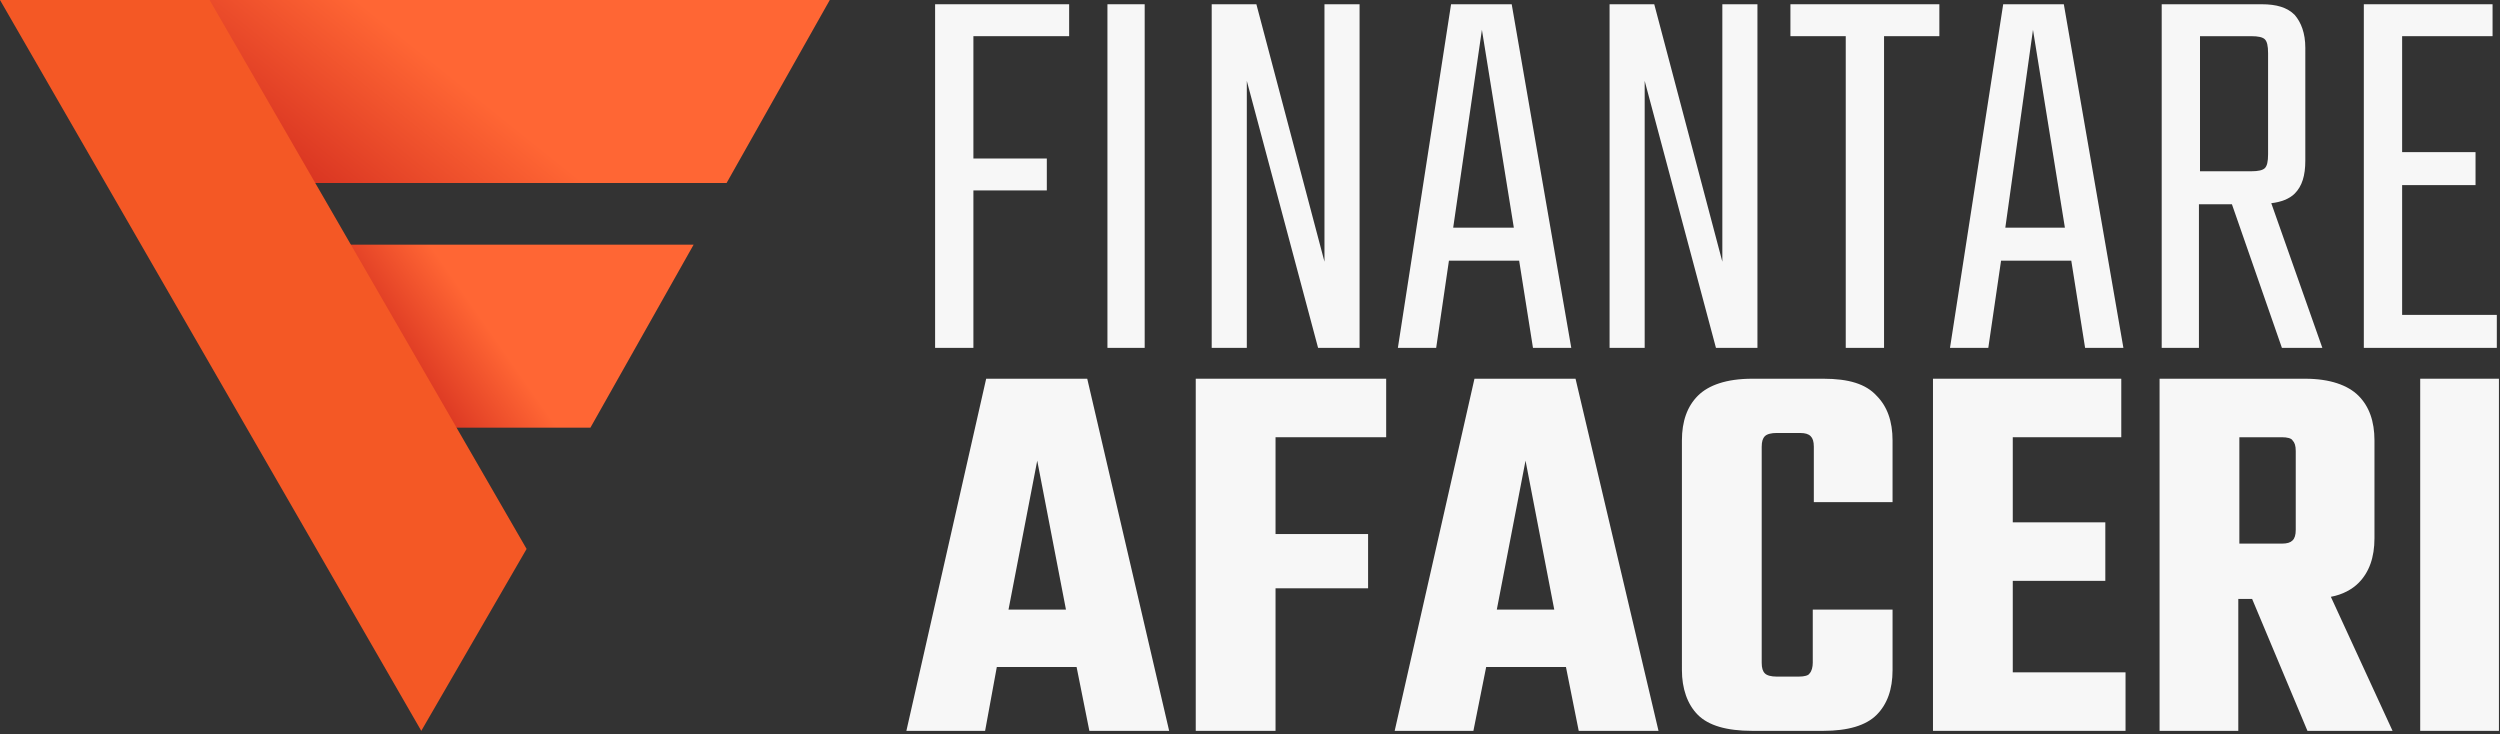
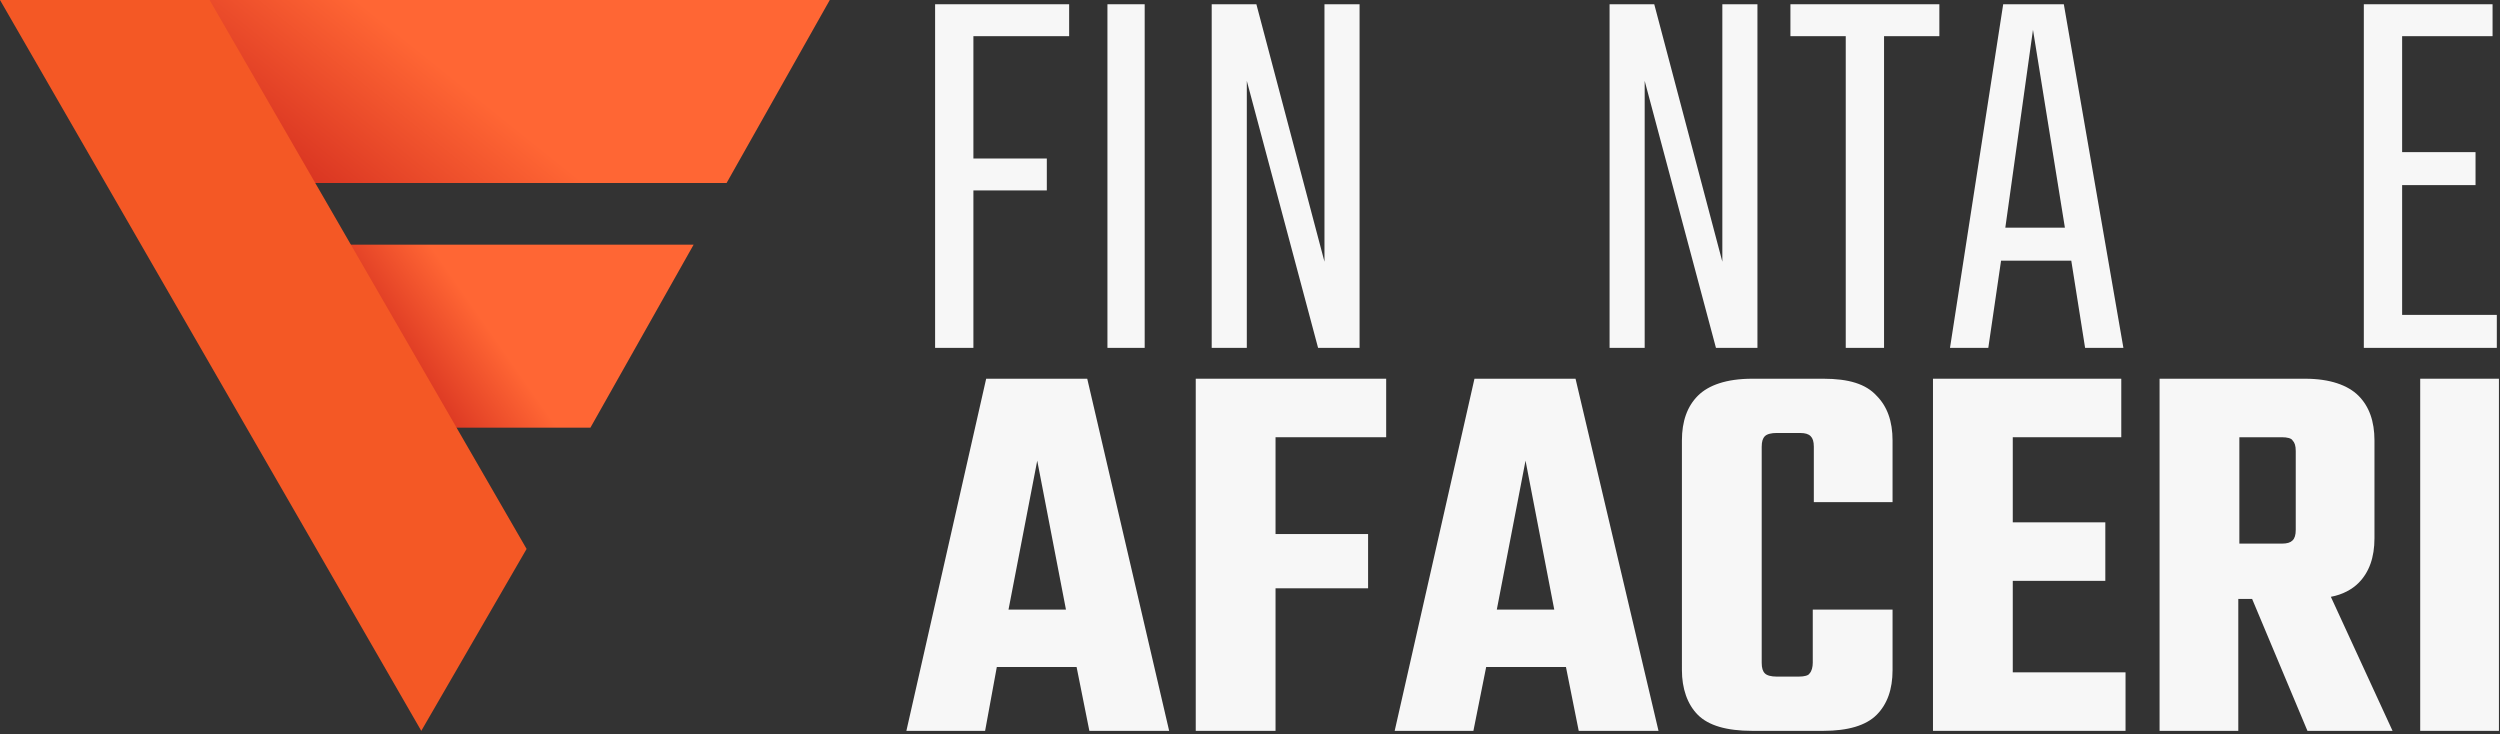
<svg xmlns="http://www.w3.org/2000/svg" id="Layer_1" x="0px" y="0px" viewBox="0 0 235 69" style="enable-background:new 0 0 235 69;" xml:space="preserve">
  <rect x="0" y="0" width="235" height="69" fill="#333333" stroke="none" />
  <style type="text/css">	.st0{fill-rule:evenodd;clip-rule:evenodd;fill:url(#SVGID_1_);}	.st1{fill-rule:evenodd;clip-rule:evenodd;fill:url(#SVGID_2_);}	.st2{fill-rule:evenodd;clip-rule:evenodd;fill:#F45825;}	.st3{fill:#F7F7F7;}</style>
  <linearGradient id="SVGID_1_" gradientUnits="userSpaceOnUse" x1="26.737" y1="40.169" x2="43.9" y2="61.595" gradientTransform="matrix(1 0 0 -1 0 69.89)">
    <stop offset="0.16" style="stop-color:#C9201A" />
    <stop offset="1" style="stop-color:#FF6634" />
  </linearGradient>
  <path class="st0" d="M19,0h59l-9.7,17.2H28.9L19,0z" />
  <linearGradient id="SVGID_2_" gradientUnits="userSpaceOnUse" x1="29.13" y1="27.935" x2="45.63" y2="39.435" gradientTransform="matrix(1 0 0 -1 0 69.89)">
    <stop offset="0.375" style="stop-color:#C9201A" />
    <stop offset="1" style="stop-color:#FF6634" />
  </linearGradient>
  <path class="st1" d="M32.3,23h32.9l-9.7,17.2H42.3L32.3,23z" />
  <path class="st2" d="M0,0l39.6,68.7l9.9-17.1L19.7,0H0z" />
  <polygon class="st3" points="91.5,3.4 91.5,14.9 98.4,14.9 98.4,17.9 91.5,17.9 91.5,32.7 87.9,32.7 87.9,0.4 100.5,0.4 100.5,3.4   " />
  <path class="st3" d="M104.1,0.4h3.5v32.3h-3.5V0.4z" />
  <path class="st3" d="M124.5,0.4h3.3v32.3h-3.9l-6.7-25.1v25.1h-3.3V0.4h4.2l6.4,24.2V0.4z" />
-   <path class="st3" d="M142.1,0.4h-5.7l-5,32.3h3.6l1.2-8.2h6.6l1.3,8.2h3.6L142.1,0.4z M136.6,21.4l2.7-18.6l3,18.6H136.6z" />
  <path class="st3" d="M161.9,0.4h3.3v32.3h-3.9l-6.7-25.1v25.1h-3.3V0.4h4.2l6.4,24.2V0.4z" />
  <polygon class="st3" points="182.3,0.4 182.3,3.4 177.1,3.4 177.1,32.7 173.5,32.7 173.5,3.4 168.3,3.4 168.3,0.4 " />
  <path class="st3" d="M194,0.4h-5.7l-5,32.3h3.6l1.2-8.2h6.6l1.3,8.2h3.6L194,0.4z M188.5,21.4l2.6-18.6l3,18.6H188.5z" />
-   <path class="st3" d="M213.5,19.1c0.9-0.1,1.7-0.4,2.2-0.9c0.7-0.7,1-1.7,1-3.1V4.5c0-1.4-0.4-2.4-1-3.1c-0.7-0.7-1.7-1-3.1-1h-9.4  v32.3h3.5V19.2h3.1l4.7,13.5h3.8L213.5,19.1z M206.8,3.4h4.8c0.7,0,1.1,0.1,1.3,0.3c0.2,0.2,0.3,0.6,0.3,1.3v9.5  c0,0.7-0.1,1.1-0.3,1.3c-0.2,0.2-0.6,0.3-1.3,0.3h-4.8V3.4z" />
  <polygon class="st3" points="234.7,29.6 234.7,32.7 222.2,32.7 222.2,0.4 234.3,0.4 234.3,3.4 225.8,3.4 225.8,14.3 232.7,14.3   232.7,17.4 225.8,17.4 225.8,29.6 " />
  <path class="st3" d="M102.2,35.6h-9.5l-7.5,33.1h7.4l1.1-6h7.5l1.2,6h7.5L102.2,35.6z M94.8,57.3l2.7-14l2.7,14H94.8z" />
  <polygon class="st3" points="119.9,41.1 119.9,50.2 128.6,50.2 128.6,55.3 119.9,55.3 119.9,68.7 112.4,68.7 112.4,35.6 130.3,35.6   130.3,41.1 " />
  <path class="st3" d="M148.1,35.6h-9.5l-7.5,33.1h7.4l1.2-6h7.5l1.2,6h7.5L148.1,35.6z M140.7,57.3l2.7-14l2.7,14H140.7z" />
  <path class="st3" d="M170.5,47.2V42c0-0.5-0.1-0.8-0.3-1c-0.2-0.2-0.5-0.3-1-0.3H167c-0.5,0-0.9,0.1-1.1,0.3c-0.2,0.2-0.3,0.5-0.3,1  v20.3c0,0.5,0.1,0.8,0.3,1c0.2,0.2,0.6,0.3,1.1,0.3h2.1c0.5,0,0.9-0.1,1-0.3c0.2-0.2,0.3-0.6,0.3-1v-5h7.5V63c0,1.8-0.5,3.2-1.5,4.2  c-1,1-2.7,1.5-5,1.5h-6.7c-2.4,0-4.1-0.5-5.1-1.5c-1-1-1.5-2.5-1.5-4.2V41.4c0-1.8,0.5-3.2,1.5-4.2c1-1,2.7-1.6,5.1-1.6h6.7  c2.4,0,4,0.5,5,1.6c1,1,1.5,2.4,1.5,4.2v5.8H170.5z" />
  <polygon class="st3" points="199.8,63.2 199.8,68.7 181.7,68.7 181.7,35.6 199.4,35.6 199.4,41.1 189.2,41.1 189.2,49.1 197.9,49.1   197.9,54.6 189.2,54.6 189.2,63.2 " />
  <path class="st3" d="M219.1,56.1c1.1-0.2,2-0.7,2.6-1.3c1-1,1.5-2.4,1.5-4.2v-9.2c0-1.8-0.5-3.2-1.5-4.2c-1-1-2.7-1.6-5-1.6H203  v33.1h7.4V56.3h1.3l5.2,12.4h8L219.1,56.1z M210.5,41.1h4c0.5,0,0.9,0.1,1,0.3c0.2,0.2,0.3,0.5,0.3,1v7.4c0,0.5-0.1,0.8-0.3,1  c-0.2,0.2-0.5,0.3-1,0.3h-4V41.1z" />
  <path class="st3" d="M227.5,35.6h7.4v33.1h-7.4V35.6z" />
</svg>